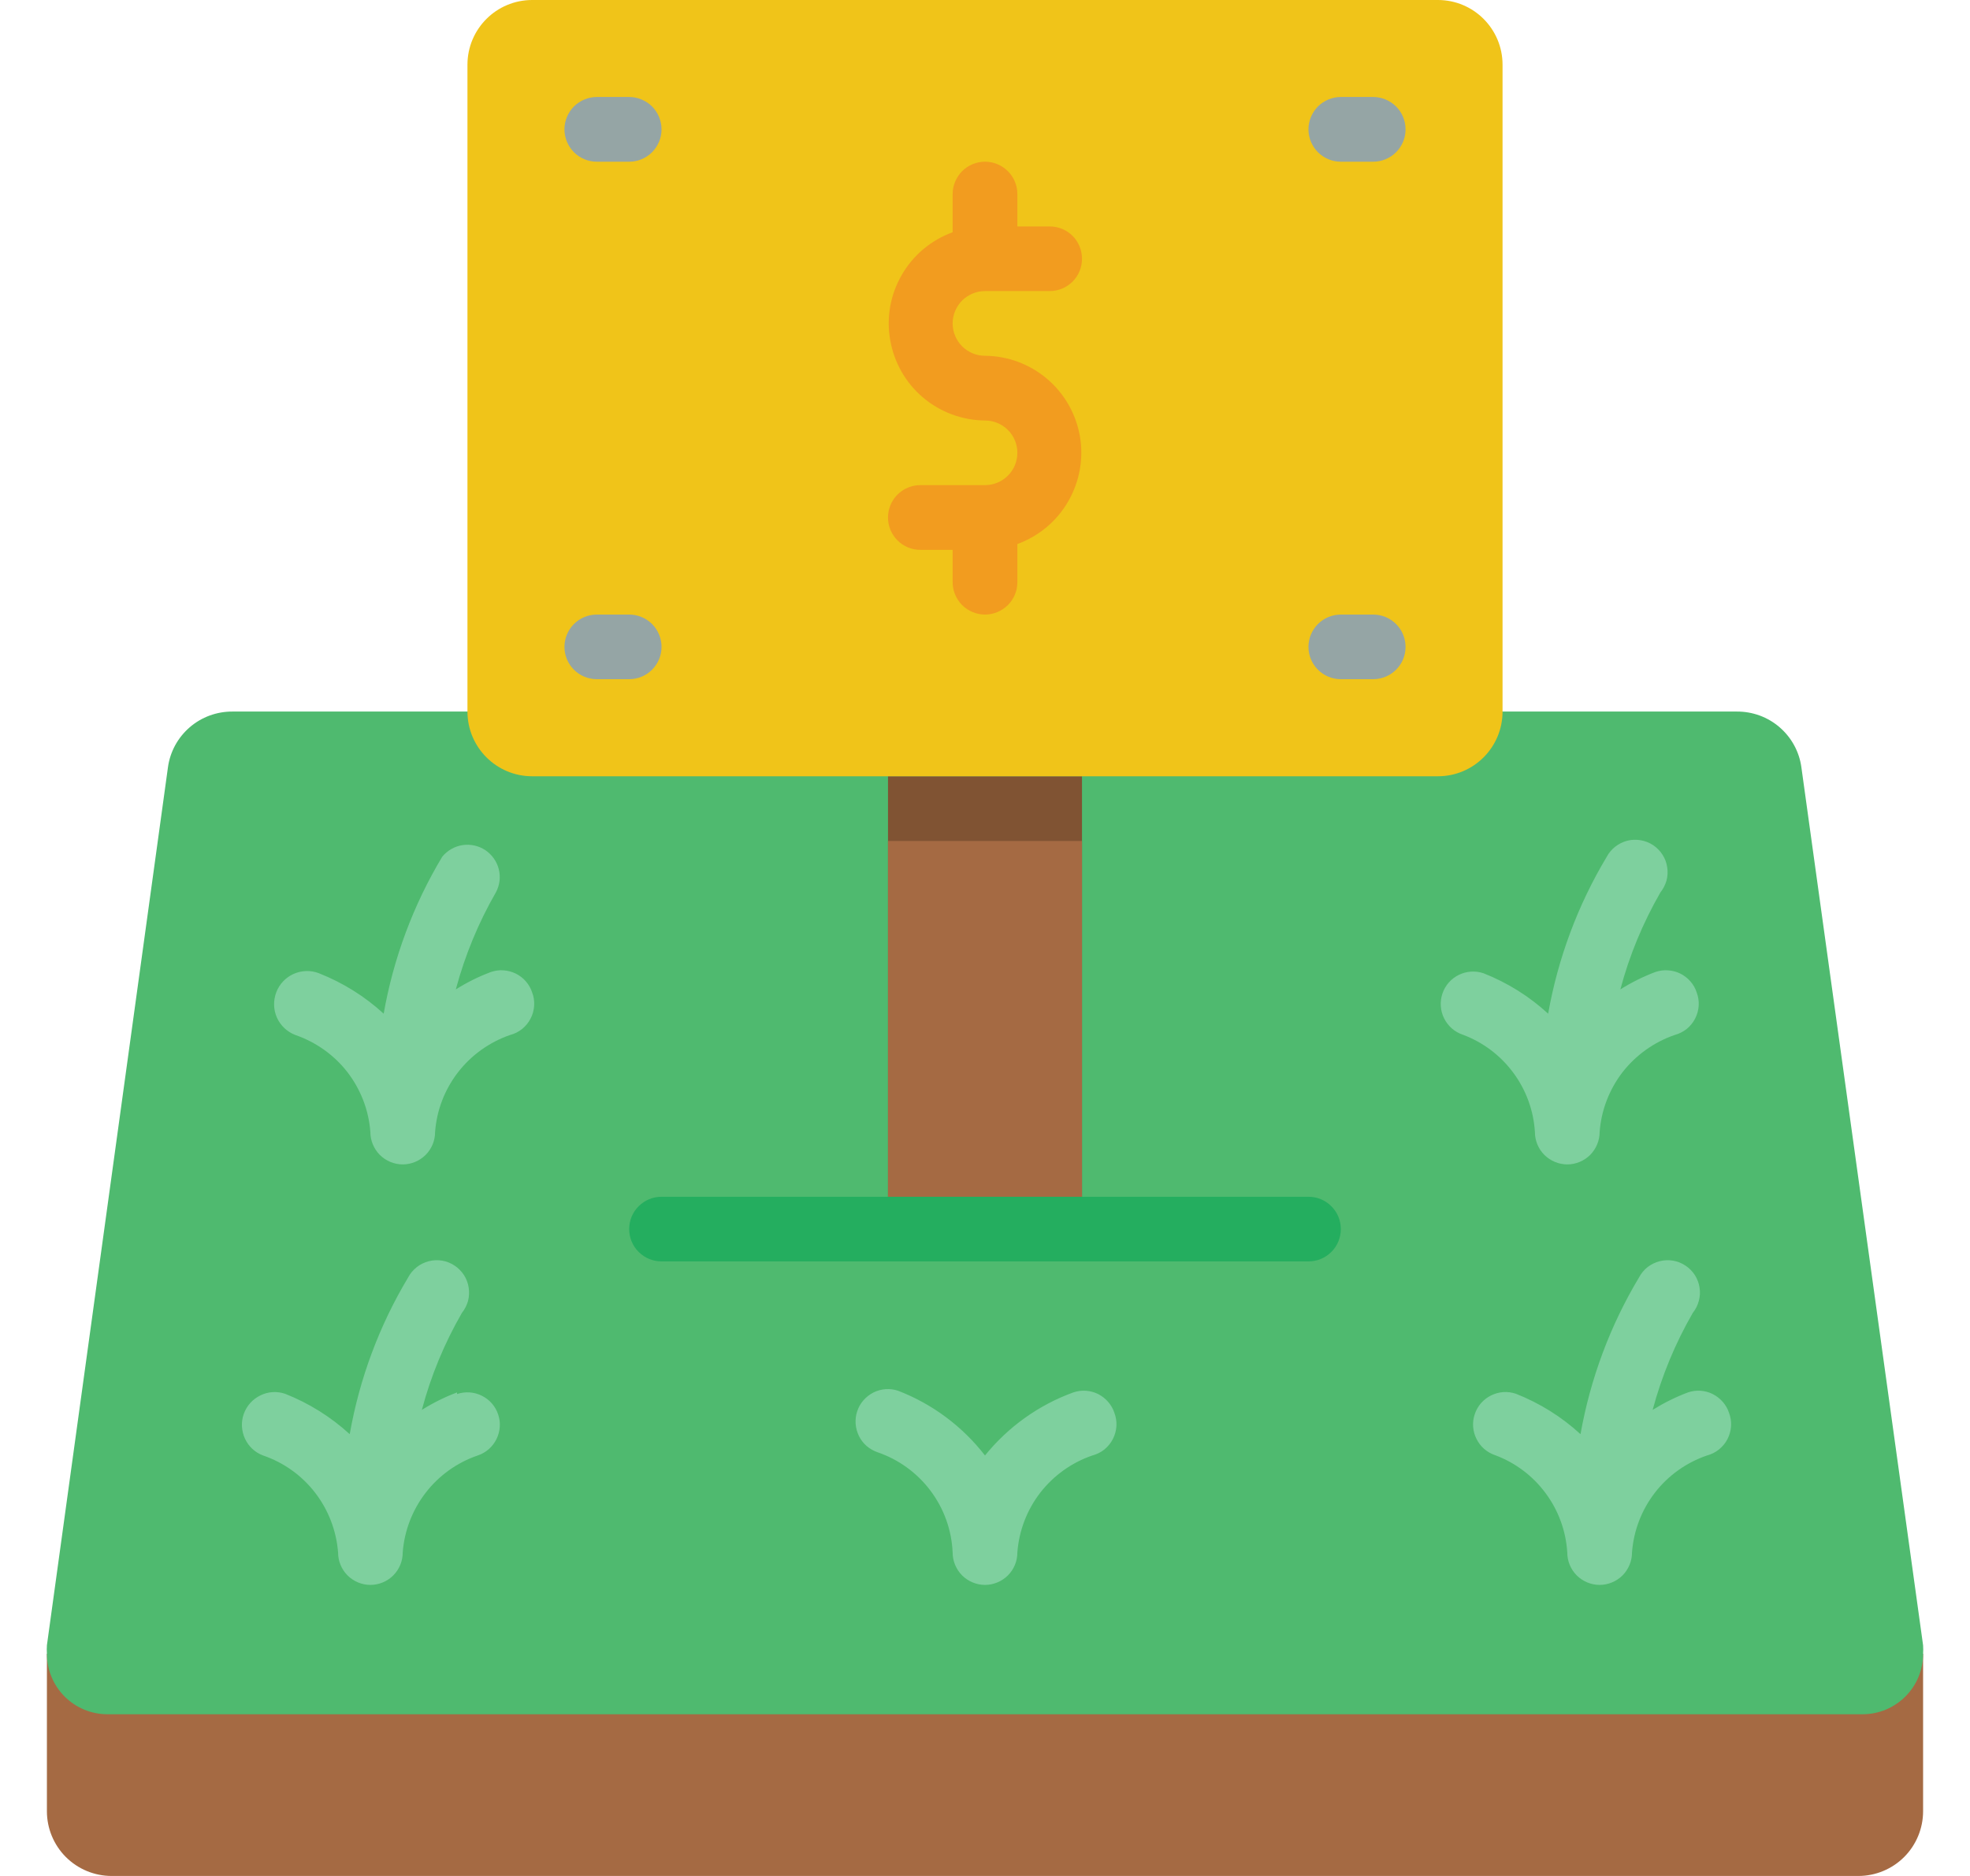
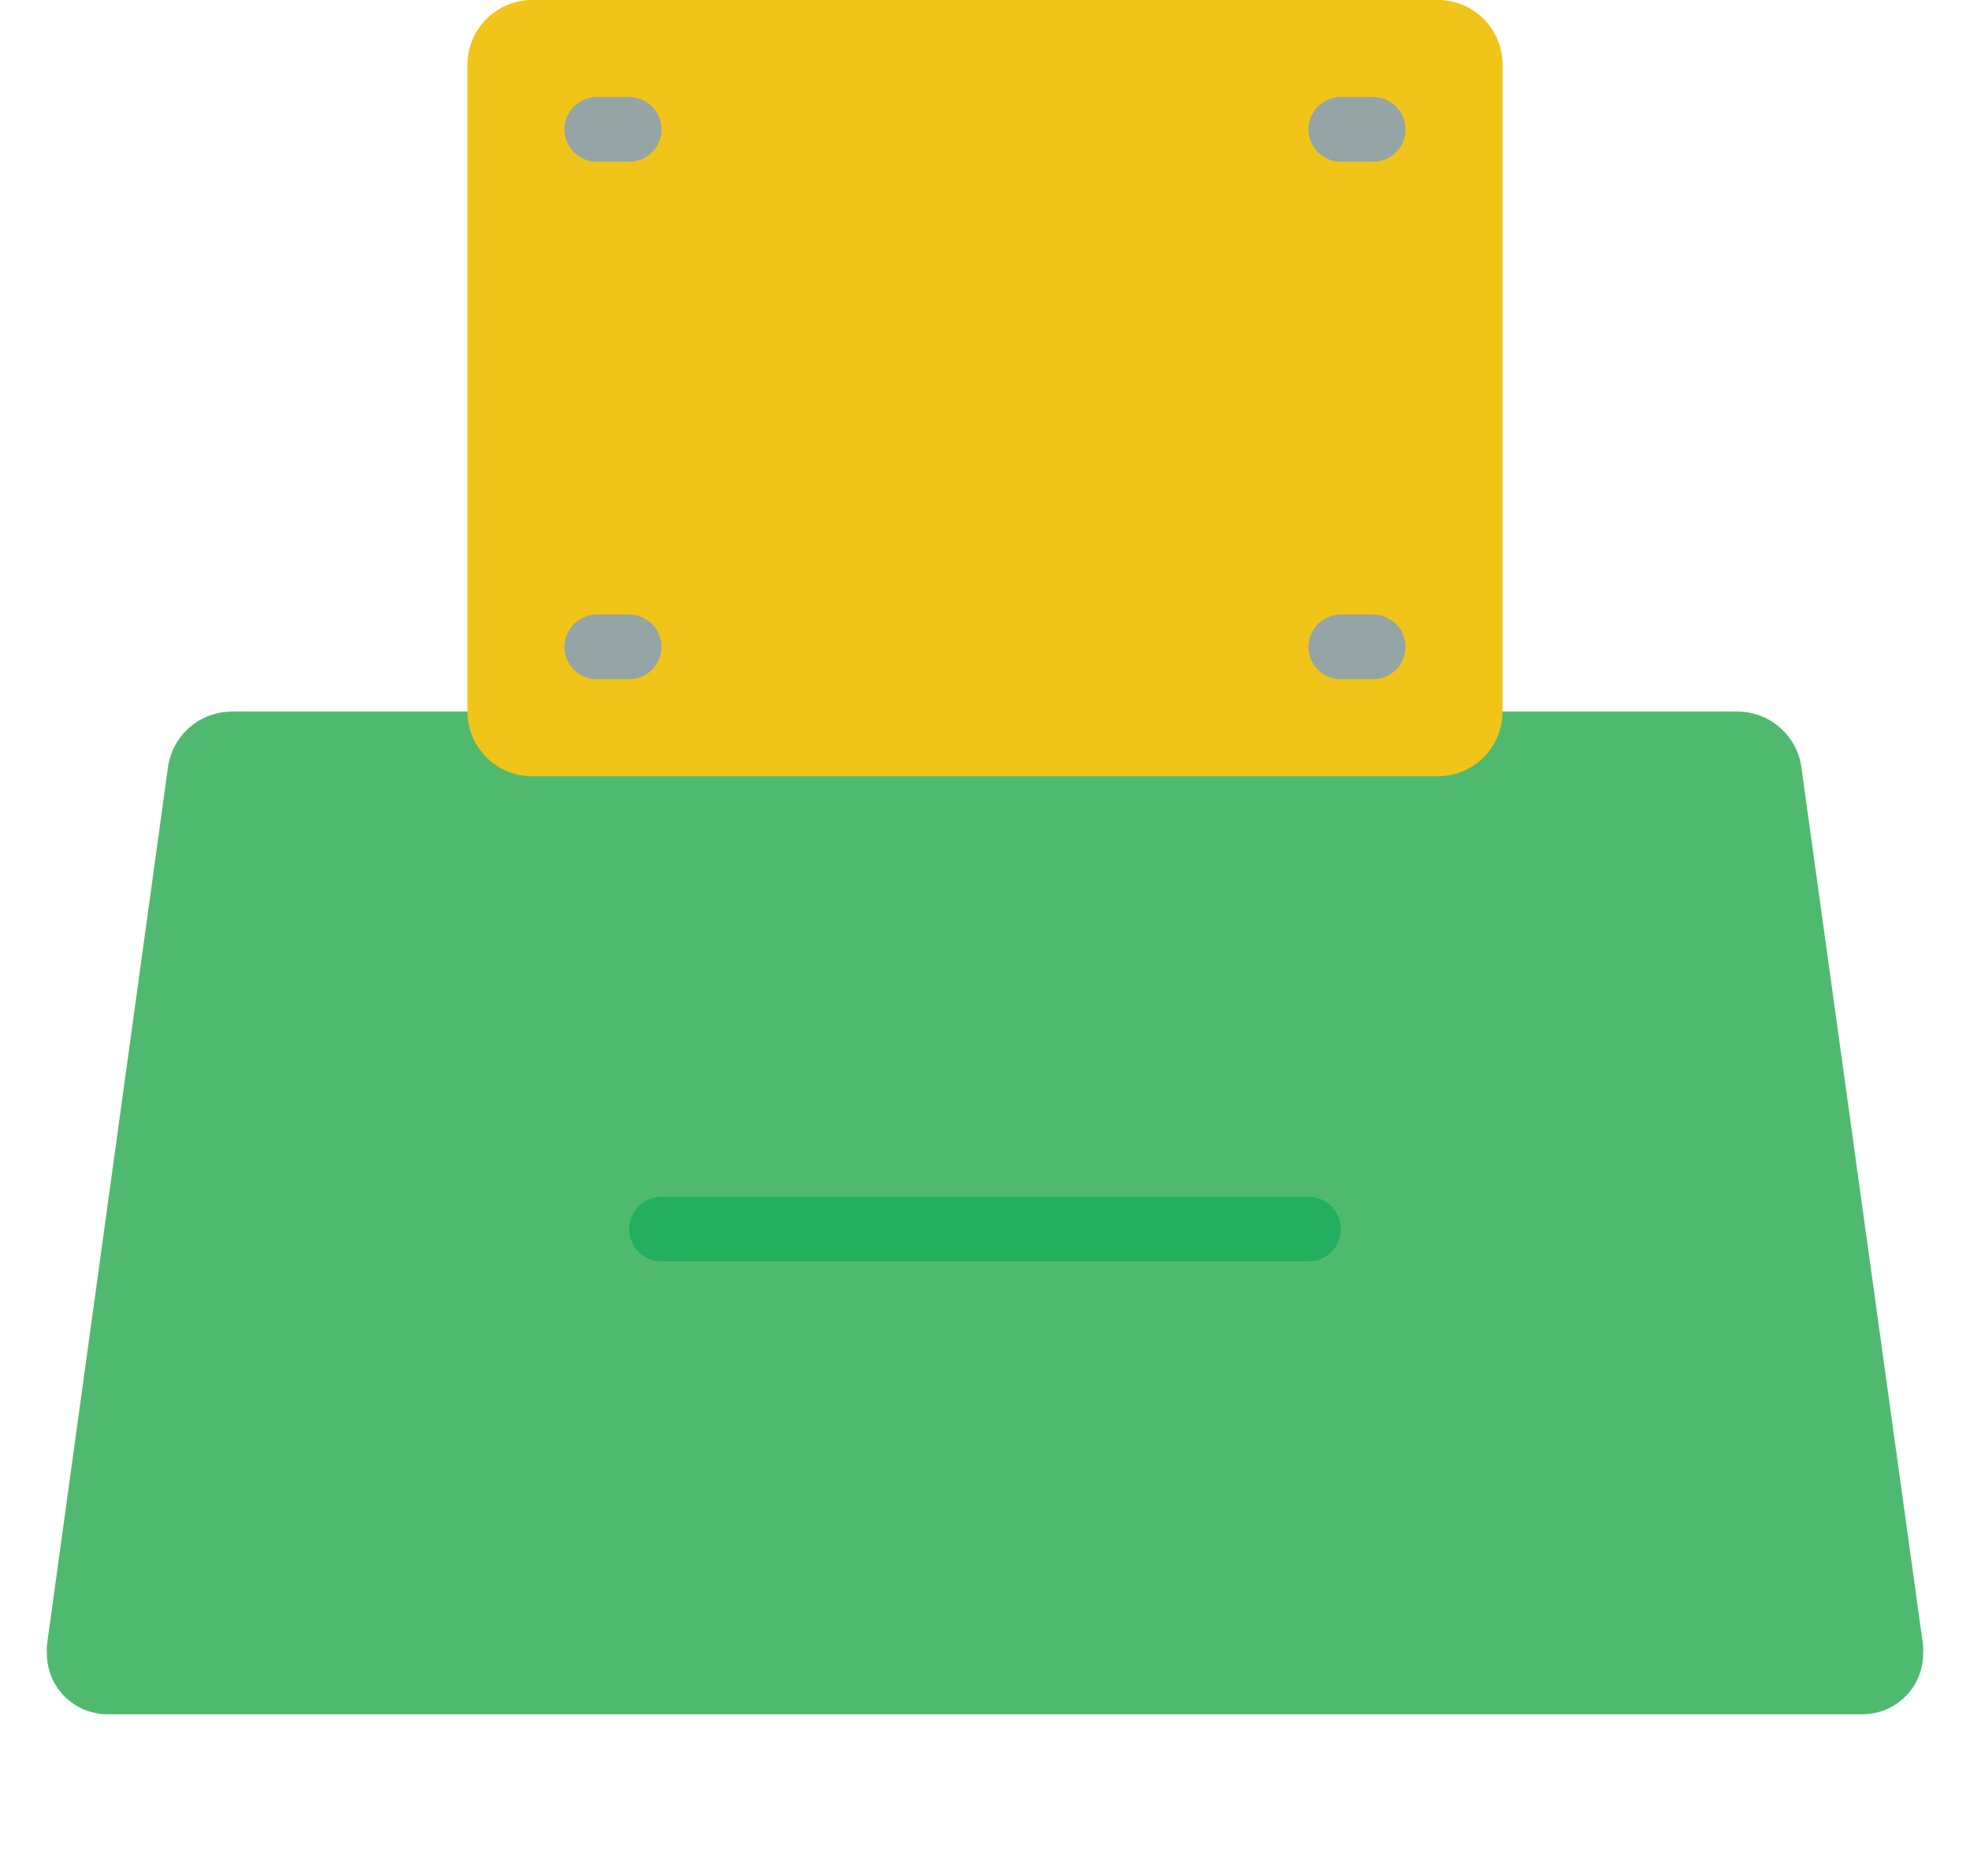
<svg xmlns="http://www.w3.org/2000/svg" width="21" height="20" viewBox="0 0 21 20" fill="none">
-   <path d="M20.5 17.631V19.31C20.5 19.493 20.427 19.669 20.298 19.798C20.169 19.927 19.993 20 19.81 20H1.19C1.007 20 0.831 19.927 0.702 19.798C0.573 19.669 0.5 19.493 0.5 19.31V17.631H20.5Z" fill="#A56A43" />
  <path d="M4.983 7.586H2.479C2.312 7.585 2.149 7.644 2.022 7.754C1.895 7.864 1.812 8.016 1.79 8.183L0.5 17.541C0.498 17.571 0.498 17.601 0.5 17.631C0.5 17.802 0.568 17.966 0.689 18.087C0.81 18.208 0.974 18.276 1.145 18.276H19.855C19.94 18.276 20.024 18.259 20.102 18.227C20.18 18.194 20.251 18.147 20.311 18.087C20.371 18.027 20.419 17.956 20.451 17.878C20.483 17.8 20.5 17.716 20.5 17.631C20.502 17.601 20.502 17.571 20.5 17.541L19.203 8.183C19.181 8.016 19.098 7.864 18.971 7.754C18.844 7.644 18.682 7.585 18.514 7.586H4.983Z" fill="#4FBA6F" />
-   <path d="M9.466 8.276H11.534V13.103H9.466V8.276Z" fill="#805333" />
-   <path d="M9.466 8.966H11.534V13.103H9.466V8.966Z" fill="#A56A43" />
-   <path d="M11.879 15.062C11.865 15.019 11.842 14.979 11.812 14.945C11.783 14.911 11.746 14.883 11.706 14.862C11.665 14.842 11.621 14.83 11.575 14.827C11.53 14.824 11.485 14.83 11.441 14.845C11.072 14.979 10.747 15.212 10.5 15.517C10.26 15.208 9.941 14.969 9.576 14.828C9.533 14.813 9.487 14.807 9.442 14.81C9.397 14.813 9.353 14.825 9.312 14.845C9.271 14.866 9.235 14.894 9.205 14.928C9.175 14.962 9.152 15.002 9.138 15.045C9.123 15.088 9.118 15.133 9.121 15.179C9.124 15.224 9.136 15.268 9.156 15.309C9.176 15.35 9.204 15.386 9.238 15.416C9.272 15.445 9.312 15.468 9.355 15.483C9.58 15.56 9.777 15.703 9.92 15.894C10.063 16.085 10.145 16.314 10.155 16.552C10.155 16.643 10.192 16.731 10.256 16.796C10.321 16.86 10.409 16.897 10.5 16.897C10.591 16.897 10.679 16.86 10.744 16.796C10.809 16.731 10.845 16.643 10.845 16.552C10.862 16.32 10.947 16.098 11.089 15.914C11.232 15.73 11.425 15.592 11.645 15.517C11.691 15.505 11.735 15.483 11.773 15.453C11.81 15.422 11.841 15.385 11.863 15.342C11.885 15.299 11.898 15.252 11.901 15.204C11.904 15.155 11.896 15.107 11.879 15.062ZM18.431 15.062C18.417 15.019 18.394 14.979 18.364 14.945C18.334 14.911 18.298 14.883 18.257 14.862C18.217 14.842 18.172 14.83 18.127 14.827C18.082 14.824 18.036 14.83 17.993 14.845C17.862 14.894 17.736 14.957 17.617 15.031C17.714 14.669 17.858 14.321 18.045 13.997C18.075 13.959 18.097 13.916 18.109 13.87C18.122 13.823 18.125 13.775 18.117 13.727C18.11 13.68 18.093 13.635 18.067 13.594C18.041 13.554 18.007 13.519 17.967 13.493C17.927 13.466 17.882 13.448 17.834 13.44C17.787 13.432 17.739 13.434 17.692 13.446C17.646 13.458 17.602 13.479 17.564 13.508C17.526 13.538 17.495 13.575 17.473 13.617C17.164 14.132 16.953 14.699 16.848 15.29C16.647 15.105 16.413 14.959 16.159 14.859C16.072 14.829 15.977 14.836 15.895 14.877C15.813 14.917 15.75 14.989 15.721 15.076C15.691 15.163 15.698 15.258 15.739 15.34C15.779 15.422 15.851 15.485 15.938 15.514C16.153 15.594 16.34 15.735 16.476 15.919C16.613 16.103 16.693 16.323 16.707 16.552C16.707 16.643 16.743 16.731 16.808 16.796C16.873 16.86 16.96 16.897 17.052 16.897C17.143 16.897 17.231 16.86 17.296 16.796C17.36 16.731 17.397 16.643 17.397 16.552C17.414 16.32 17.499 16.098 17.641 15.914C17.783 15.73 17.977 15.592 18.197 15.517C18.243 15.505 18.287 15.483 18.324 15.453C18.362 15.422 18.393 15.385 18.415 15.342C18.437 15.299 18.45 15.252 18.453 15.204C18.456 15.155 18.448 15.107 18.431 15.062ZM4.872 14.845C4.741 14.894 4.615 14.957 4.497 15.031C4.593 14.669 4.737 14.321 4.924 13.997C4.954 13.959 4.976 13.916 4.989 13.87C5.001 13.823 5.004 13.775 4.996 13.727C4.989 13.68 4.972 13.635 4.946 13.594C4.92 13.554 4.886 13.519 4.846 13.493C4.806 13.466 4.761 13.448 4.714 13.44C4.666 13.432 4.618 13.434 4.571 13.446C4.525 13.458 4.481 13.479 4.444 13.508C4.406 13.538 4.374 13.575 4.352 13.617C4.043 14.132 3.832 14.699 3.728 15.29C3.526 15.105 3.292 14.959 3.038 14.859C2.951 14.83 2.857 14.836 2.775 14.877C2.693 14.917 2.63 14.987 2.599 15.073C2.568 15.159 2.573 15.254 2.611 15.337C2.649 15.42 2.718 15.485 2.804 15.517C3.024 15.592 3.217 15.73 3.359 15.914C3.501 16.098 3.586 16.32 3.604 16.552C3.604 16.643 3.64 16.731 3.705 16.796C3.769 16.86 3.857 16.897 3.948 16.897C4.04 16.897 4.128 16.86 4.192 16.796C4.257 16.731 4.293 16.643 4.293 16.552C4.31 16.32 4.396 16.098 4.538 15.914C4.68 15.73 4.873 15.592 5.093 15.517C5.18 15.488 5.252 15.425 5.292 15.343C5.333 15.261 5.34 15.166 5.31 15.079C5.281 14.992 5.219 14.921 5.136 14.88C5.054 14.839 4.959 14.833 4.872 14.862V14.845ZM5.672 10.579C5.658 10.536 5.635 10.496 5.605 10.462C5.576 10.428 5.539 10.4 5.499 10.38C5.458 10.36 5.414 10.348 5.368 10.345C5.323 10.341 5.278 10.348 5.235 10.362C5.103 10.411 4.977 10.474 4.859 10.548C4.956 10.186 5.099 9.839 5.286 9.514C5.327 9.438 5.338 9.35 5.317 9.267C5.296 9.183 5.244 9.111 5.173 9.063C5.101 9.016 5.014 8.997 4.93 9.01C4.845 9.023 4.768 9.068 4.714 9.134C4.405 9.649 4.194 10.216 4.09 10.807C3.888 10.622 3.654 10.476 3.4 10.376C3.313 10.342 3.216 10.345 3.13 10.383C3.045 10.421 2.978 10.492 2.945 10.579C2.912 10.667 2.914 10.764 2.952 10.849C2.99 10.934 3.061 11.001 3.148 11.034C3.368 11.11 3.562 11.248 3.704 11.431C3.846 11.616 3.931 11.837 3.948 12.069C3.948 12.16 3.985 12.248 4.049 12.313C4.114 12.377 4.202 12.414 4.293 12.414C4.385 12.414 4.472 12.377 4.537 12.313C4.602 12.248 4.638 12.16 4.638 12.069C4.655 11.837 4.74 11.616 4.883 11.431C5.025 11.248 5.218 11.11 5.438 11.034C5.485 11.022 5.528 11 5.566 10.97C5.603 10.94 5.634 10.902 5.656 10.859C5.679 10.816 5.691 10.769 5.694 10.721C5.697 10.673 5.69 10.624 5.672 10.579ZM18.086 10.579C18.072 10.536 18.049 10.496 18.019 10.462C17.989 10.428 17.953 10.4 17.913 10.38C17.872 10.36 17.828 10.348 17.782 10.345C17.737 10.341 17.691 10.348 17.648 10.362C17.517 10.411 17.391 10.474 17.273 10.548C17.369 10.186 17.513 9.839 17.7 9.514C17.73 9.476 17.752 9.433 17.765 9.387C17.777 9.341 17.78 9.292 17.772 9.245C17.765 9.197 17.748 9.152 17.722 9.112C17.696 9.071 17.662 9.037 17.622 9.01C17.582 8.984 17.537 8.966 17.49 8.958C17.442 8.95 17.394 8.951 17.347 8.963C17.301 8.975 17.257 8.996 17.219 9.026C17.182 9.055 17.15 9.092 17.128 9.134C16.819 9.649 16.608 10.216 16.503 10.807C16.302 10.622 16.068 10.476 15.814 10.376C15.727 10.347 15.632 10.353 15.55 10.394C15.468 10.434 15.405 10.506 15.376 10.593C15.347 10.68 15.353 10.775 15.394 10.857C15.435 10.939 15.506 11.002 15.593 11.031C15.808 11.111 15.995 11.252 16.131 11.436C16.268 11.62 16.348 11.84 16.362 12.069C16.362 12.16 16.398 12.248 16.463 12.313C16.528 12.377 16.616 12.414 16.707 12.414C16.798 12.414 16.886 12.377 16.951 12.313C17.015 12.248 17.052 12.16 17.052 12.069C17.069 11.837 17.154 11.616 17.296 11.431C17.439 11.248 17.632 11.11 17.852 11.034C17.898 11.022 17.942 11 17.98 10.97C18.017 10.94 18.048 10.902 18.07 10.859C18.092 10.816 18.105 10.769 18.108 10.721C18.111 10.673 18.103 10.624 18.086 10.579Z" fill="#7ED09E" />
  <path d="M13.948 13.448H7.052C6.96 13.448 6.873 13.412 6.808 13.347C6.743 13.283 6.707 13.195 6.707 13.103C6.707 13.012 6.743 12.924 6.808 12.86C6.873 12.795 6.96 12.759 7.052 12.759H13.948C14.04 12.759 14.128 12.795 14.192 12.86C14.257 12.924 14.293 13.012 14.293 13.103C14.293 13.195 14.257 13.283 14.192 13.347C14.128 13.412 14.04 13.448 13.948 13.448Z" fill="#24AE5F" />
  <path d="M15.328 0H5.673C5.292 0 4.983 0.309 4.983 0.69V7.586C4.983 7.967 5.292 8.276 5.673 8.276H15.328C15.709 8.276 16.017 7.967 16.017 7.586V0.69C16.017 0.309 15.709 0 15.328 0Z" fill="#F0C419" />
-   <path d="M10.5 3.103H11.19C11.281 3.103 11.369 3.067 11.434 3.002C11.498 2.938 11.534 2.85 11.534 2.759C11.534 2.667 11.498 2.579 11.434 2.515C11.369 2.45 11.281 2.414 11.19 2.414H10.845V2.069C10.845 1.978 10.809 1.89 10.744 1.825C10.679 1.76 10.591 1.724 10.5 1.724C10.409 1.724 10.321 1.76 10.256 1.825C10.192 1.89 10.155 1.978 10.155 2.069V2.476C9.927 2.559 9.735 2.719 9.614 2.929C9.492 3.138 9.447 3.384 9.489 3.623C9.53 3.863 9.653 4.08 9.838 4.237C10.023 4.394 10.258 4.481 10.5 4.483C10.591 4.483 10.679 4.519 10.744 4.584C10.809 4.648 10.845 4.736 10.845 4.828C10.845 4.919 10.809 5.007 10.744 5.071C10.679 5.136 10.591 5.172 10.5 5.172H9.81C9.719 5.172 9.631 5.209 9.567 5.273C9.502 5.338 9.466 5.426 9.466 5.517C9.466 5.609 9.502 5.696 9.567 5.761C9.631 5.826 9.719 5.862 9.81 5.862H10.155V6.207C10.155 6.298 10.192 6.386 10.256 6.451C10.321 6.515 10.409 6.552 10.5 6.552C10.591 6.552 10.679 6.515 10.744 6.451C10.809 6.386 10.845 6.298 10.845 6.207V5.8C11.073 5.717 11.265 5.557 11.386 5.347C11.508 5.137 11.553 4.891 11.512 4.652C11.47 4.413 11.347 4.196 11.162 4.039C10.977 3.882 10.743 3.795 10.5 3.793C10.409 3.793 10.321 3.757 10.256 3.692C10.192 3.627 10.155 3.54 10.155 3.448C10.155 3.357 10.192 3.269 10.256 3.204C10.321 3.14 10.409 3.103 10.5 3.103Z" fill="#F29C1F" />
  <path d="M6.707 1.034H6.362C6.271 1.034 6.183 1.071 6.118 1.135C6.054 1.2 6.017 1.288 6.017 1.379C6.017 1.471 6.054 1.558 6.118 1.623C6.183 1.688 6.271 1.724 6.362 1.724H6.707C6.798 1.724 6.886 1.688 6.951 1.623C7.015 1.558 7.052 1.471 7.052 1.379C7.052 1.288 7.015 1.2 6.951 1.135C6.886 1.071 6.798 1.034 6.707 1.034ZM6.707 6.552H6.362C6.271 6.552 6.183 6.588 6.118 6.653C6.054 6.717 6.017 6.805 6.017 6.897C6.017 6.988 6.054 7.076 6.118 7.14C6.183 7.205 6.271 7.241 6.362 7.241H6.707C6.798 7.241 6.886 7.205 6.951 7.14C7.015 7.076 7.052 6.988 7.052 6.897C7.052 6.805 7.015 6.717 6.951 6.653C6.886 6.588 6.798 6.552 6.707 6.552ZM14.293 1.724H14.638C14.729 1.724 14.817 1.688 14.882 1.623C14.947 1.558 14.983 1.471 14.983 1.379C14.983 1.288 14.947 1.2 14.882 1.135C14.817 1.071 14.729 1.034 14.638 1.034H14.293C14.202 1.034 14.114 1.071 14.049 1.135C13.985 1.2 13.948 1.288 13.948 1.379C13.948 1.471 13.985 1.558 14.049 1.623C14.114 1.688 14.202 1.724 14.293 1.724ZM14.638 6.552H14.293C14.202 6.552 14.114 6.588 14.049 6.653C13.985 6.717 13.948 6.805 13.948 6.897C13.948 6.988 13.985 7.076 14.049 7.14C14.114 7.205 14.202 7.241 14.293 7.241H14.638C14.729 7.241 14.817 7.205 14.882 7.14C14.947 7.076 14.983 6.988 14.983 6.897C14.983 6.805 14.947 6.717 14.882 6.653C14.817 6.588 14.729 6.552 14.638 6.552Z" fill="#95A5A5" />
</svg>